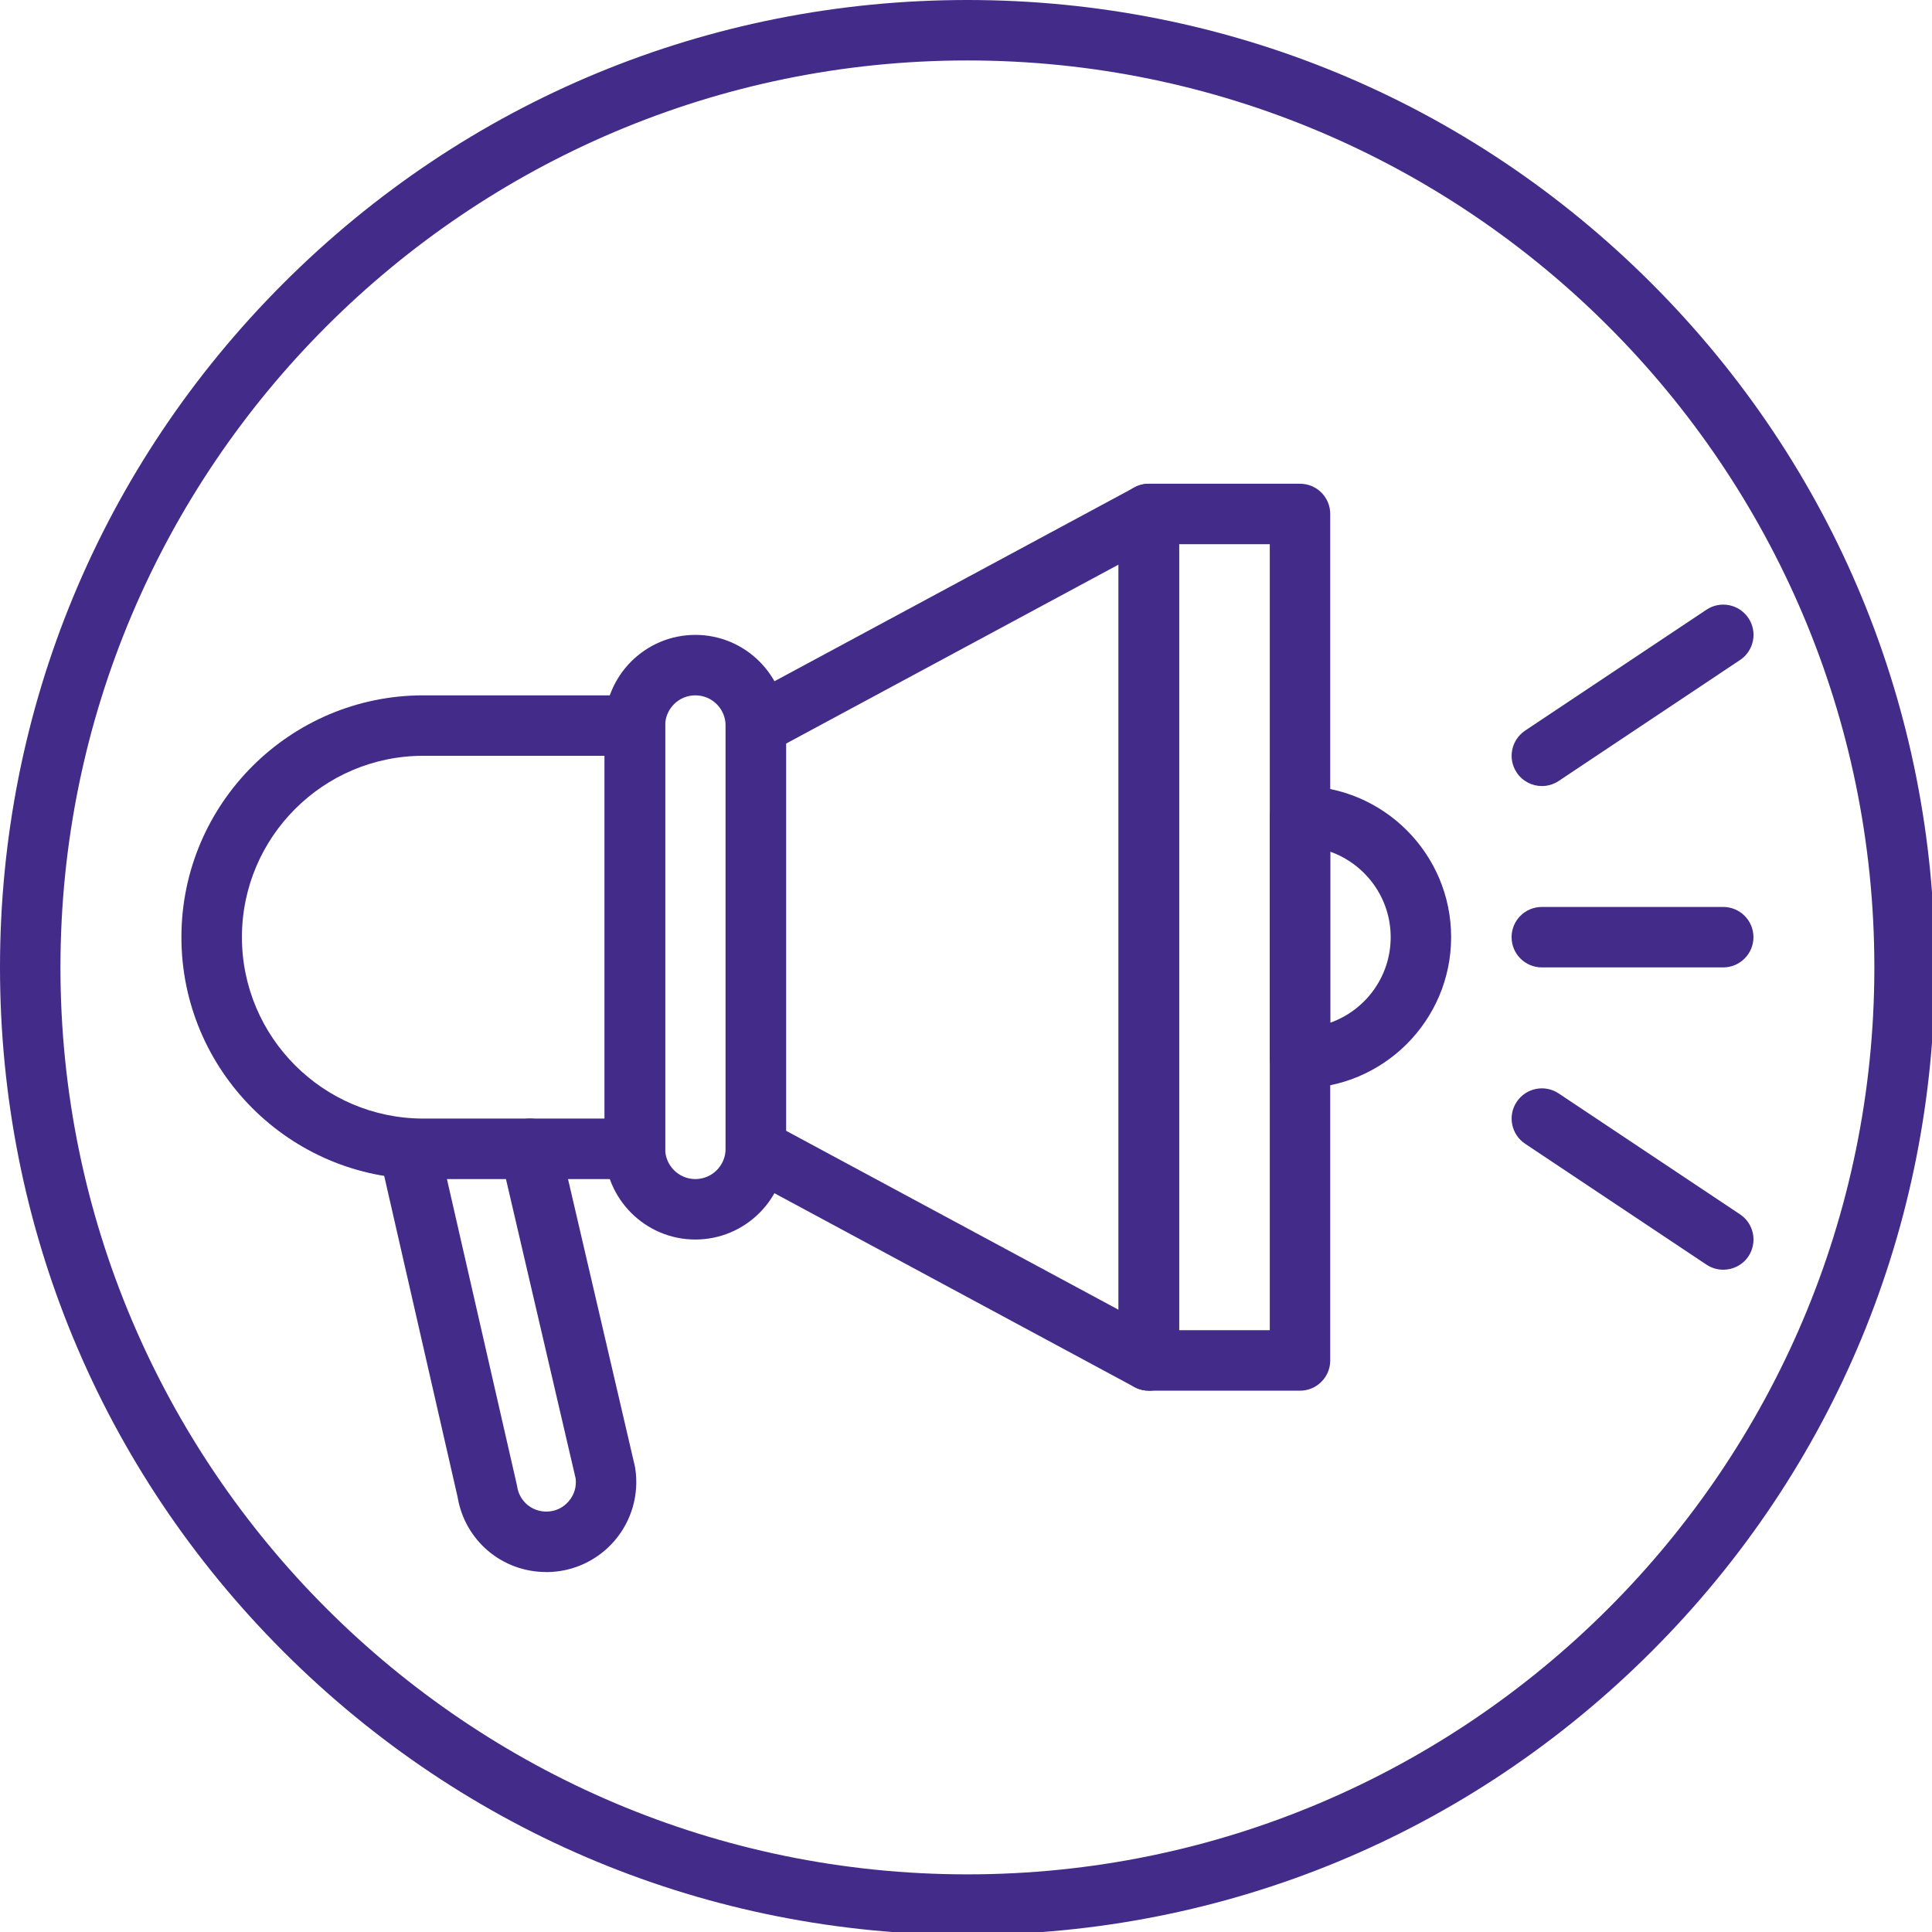
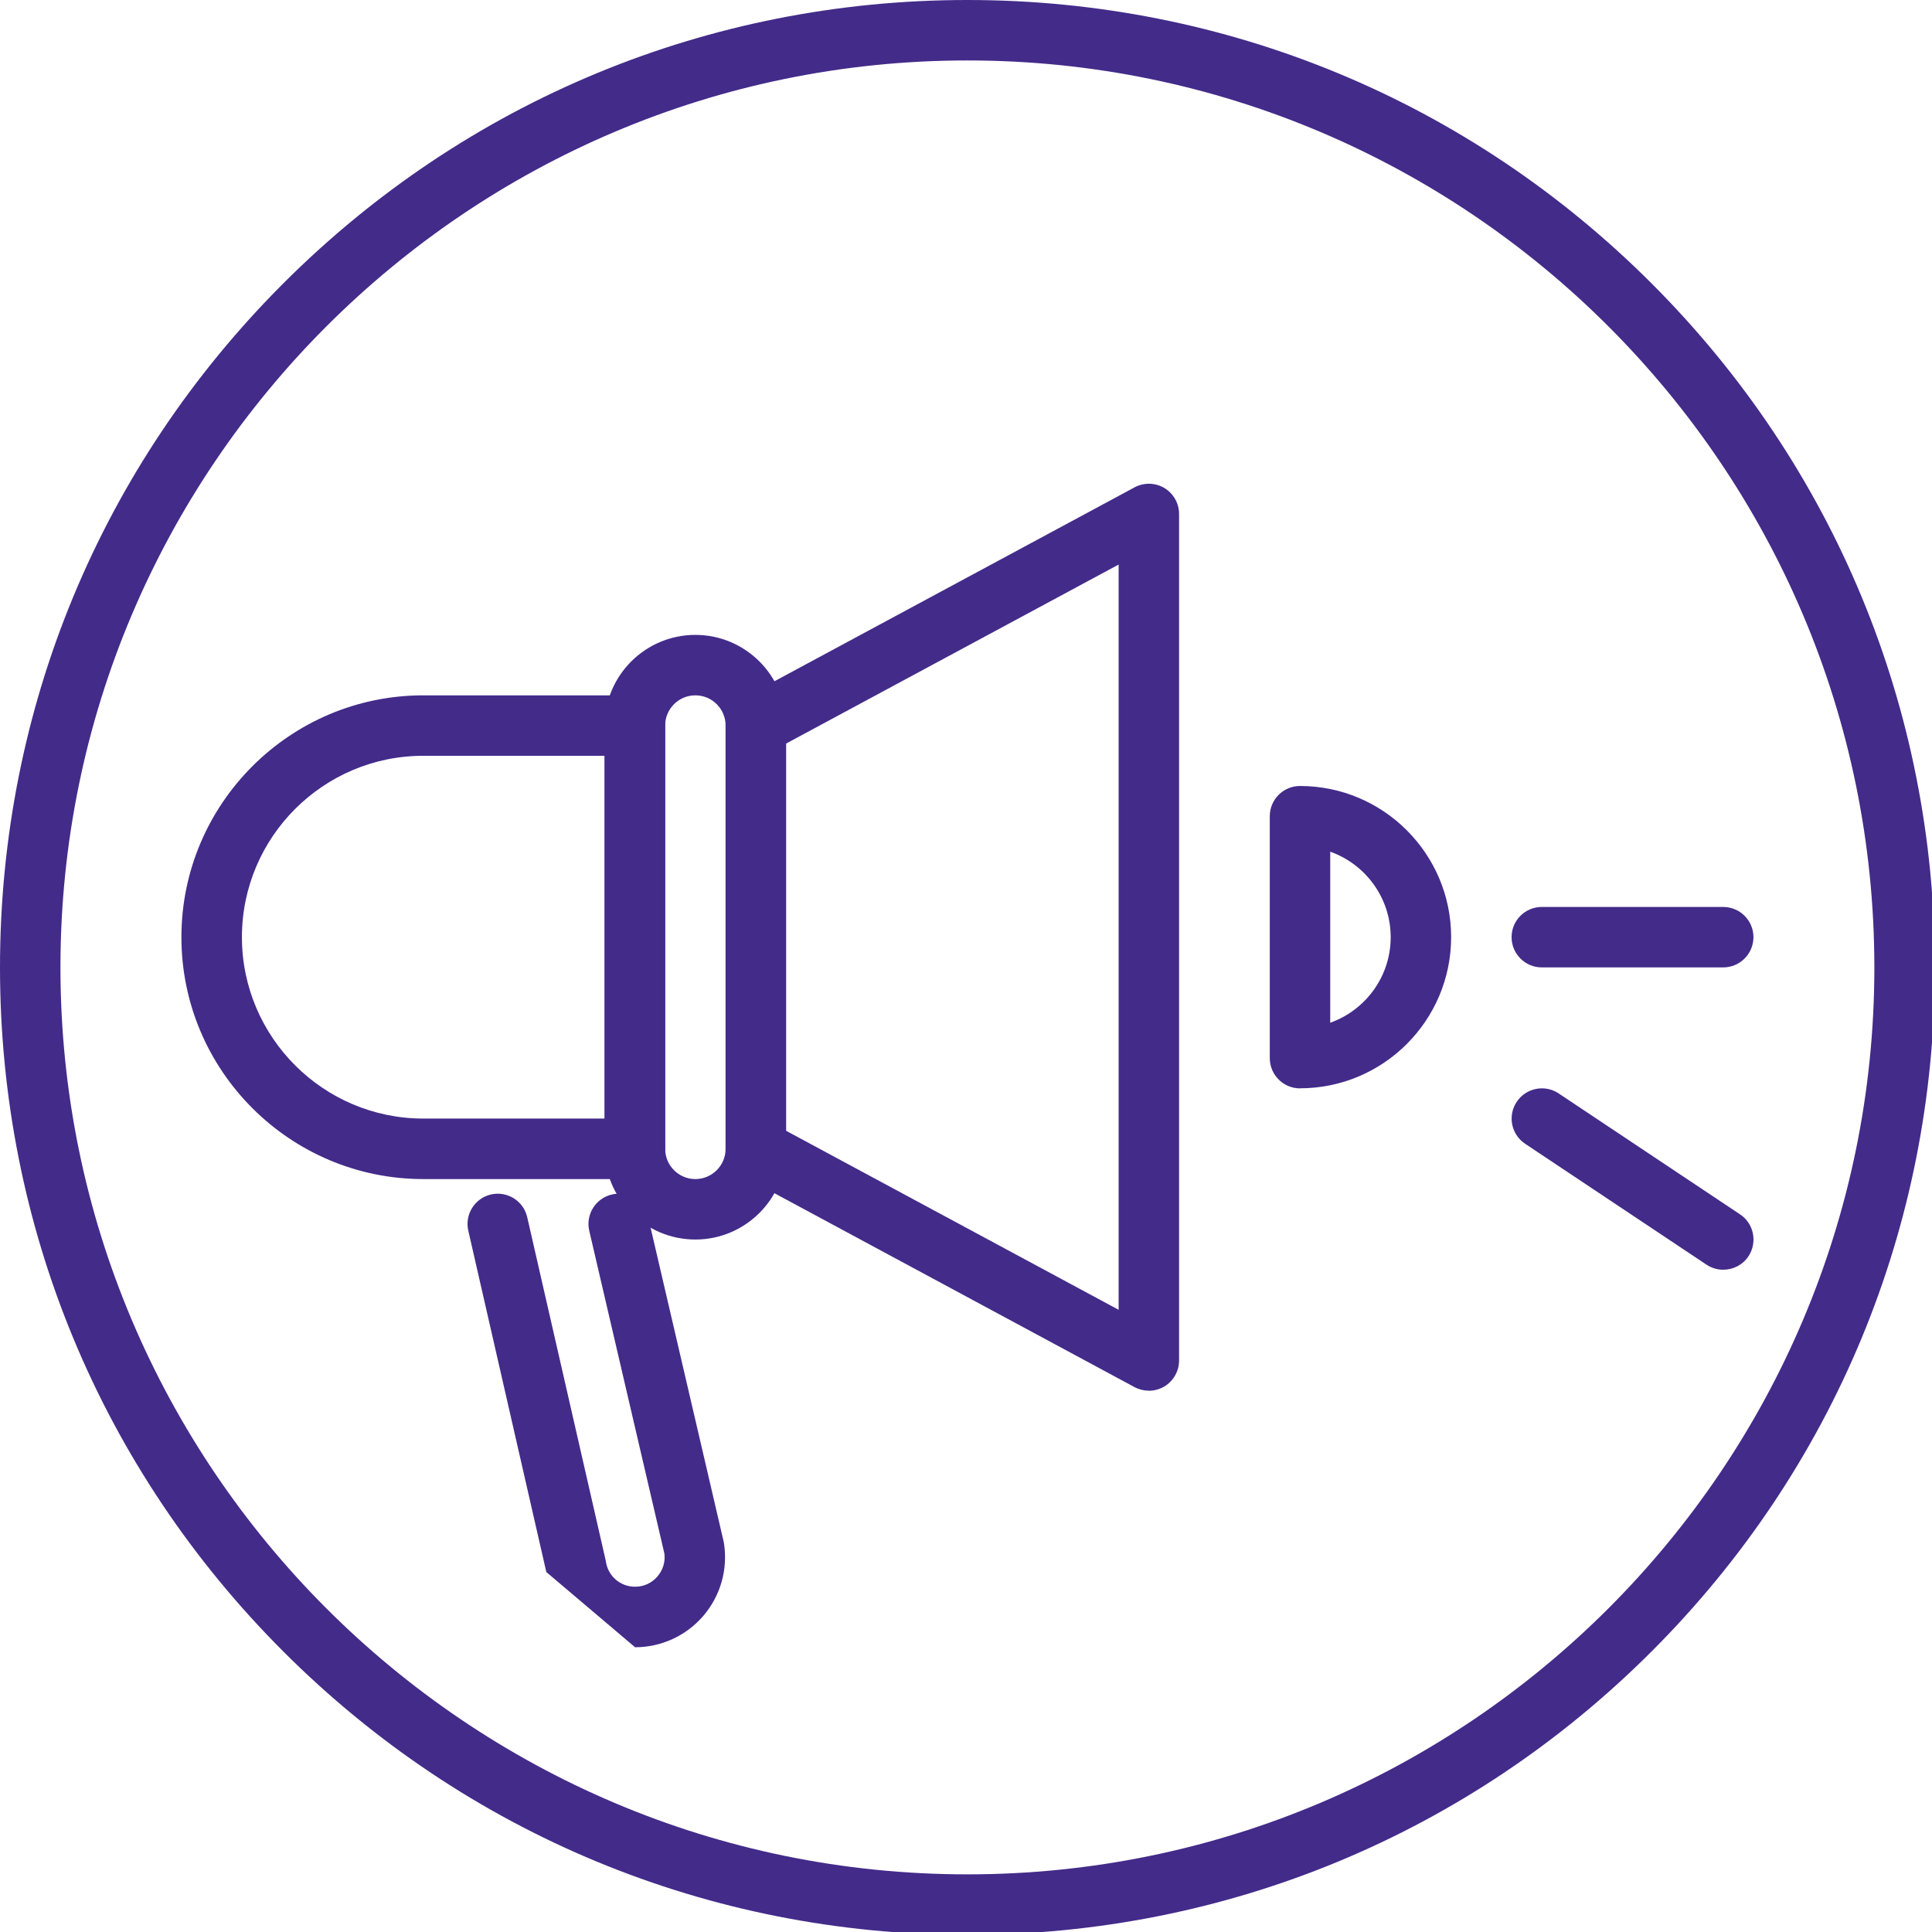
<svg xmlns="http://www.w3.org/2000/svg" id="Layer_2" data-name="Layer 2" viewBox="0 0 316.72 316.72">
  <defs>
    <style> .cls-1 { fill: #432b8a; } .cls-2 { fill: none; } .cls-3 { clip-path: url(#clippath); } </style>
    <clipPath id="clippath">
      <rect class="cls-2" width="316.72" height="316.72" />
    </clipPath>
  </defs>
  <g id="Layer_1-2" data-name="Layer 1">
    <g class="cls-3">
      <path class="cls-1" d="M158.59,317.19c-42.36,0-82.19-16.5-112.14-46.45C16.49,240.78,0,200.95,0,158.59S16.5,76.4,46.45,46.45,116.23,0,158.59,0s82.19,16.49,112.15,46.45c29.95,29.95,46.45,69.78,46.45,112.15s-16.49,82.19-46.45,112.14-69.78,46.45-112.15,46.45ZM158.59,9.91C76.61,9.91,9.91,76.61,9.91,158.59s66.7,148.68,148.68,148.68,148.68-66.7,148.68-148.68S240.58,9.91,158.59,9.91Z" />
    </g>
    <path class="cls-1" d="M104.08,193.29h-34.69c-21.86,0-39.65-17.79-39.65-39.65s17.79-39.65,39.65-39.65h34.69c2.74,0,4.96,2.22,4.96,4.95v69.39c0,2.74-2.22,4.96-4.96,4.96ZM69.39,123.9c-16.4,0-29.73,13.34-29.73,29.73s13.34,29.74,29.73,29.74h29.73v-59.47h-29.73Z" />
    <path class="cls-1" d="M188.33,227.98c-.81,0-1.62-.2-2.35-.59l-64.43-34.69c-1.6-.86-2.6-2.54-2.6-4.36v-69.39c0-1.82,1-3.5,2.6-4.36l64.43-34.69c1.54-.83,3.4-.79,4.9.1,1.49.9,2.41,2.51,2.41,4.26v138.77c0,1.74-.92,3.36-2.41,4.26-.79.46-1.66.7-2.54.7ZM128.86,185.37l54.52,29.35v-122.17l-54.52,29.35v63.46Z" />
-     <path class="cls-1" d="M89.56,257.71c-7.28,0-13.36-5.17-14.55-12.32l-12.79-55.96c-.61-2.67,1.06-5.33,3.73-5.94,2.67-.6,5.32,1.06,5.93,3.73l12.83,56.12c.03.12.05.24.07.36.36,2.38,2.38,4.1,4.78,4.1,1.43,0,2.74-.6,3.67-1.69.9-1.05,1.3-2.37,1.14-3.73l-12.32-52.93c-.62-2.67,1.04-5.33,3.7-5.95,2.67-.62,5.33,1.04,5.95,3.7l12.37,53.15c.03.12.05.24.07.37.65,4.26-.58,8.58-3.39,11.85s-6.89,5.15-11.19,5.15Z" />
+     <path class="cls-1" d="M89.56,257.71l-12.79-55.96c-.61-2.67,1.06-5.33,3.73-5.94,2.67-.6,5.32,1.06,5.93,3.73l12.83,56.12c.03.12.05.24.07.36.36,2.38,2.38,4.1,4.78,4.1,1.43,0,2.74-.6,3.67-1.69.9-1.05,1.3-2.37,1.14-3.73l-12.32-52.93c-.62-2.67,1.04-5.33,3.7-5.95,2.67-.62,5.33,1.04,5.95,3.7l12.37,53.15c.03.12.05.24.07.37.65,4.26-.58,8.58-3.39,11.85s-6.89,5.15-11.19,5.15Z" />
    <path class="cls-1" d="M213.11,178.42c-2.73,0-4.95-2.22-4.95-4.96v-39.65c0-2.74,2.22-4.96,4.95-4.96,13.67,0,24.78,11.12,24.78,24.78s-11.11,24.78-24.78,24.78ZM218.07,139.62v28.04c5.77-2.05,9.91-7.56,9.91-14.02s-4.14-11.97-9.91-14.02Z" />
-     <path class="cls-1" d="M213.11,227.98h-24.78c-2.74,0-4.96-2.22-4.96-4.96V84.25c0-2.73,2.22-4.95,4.96-4.95h24.78c2.74,0,4.96,2.22,4.96,4.95v138.77c0,2.74-2.22,4.96-4.96,4.96ZM193.29,218.06h14.87V89.21h-14.87v128.85Z" />
    <path class="cls-1" d="M282.49,158.59h-29.73c-2.74,0-4.96-2.22-4.96-4.96s2.22-4.95,4.96-4.95h29.73c2.74,0,4.96,2.22,4.96,4.95s-2.22,4.96-4.96,4.96Z" />
-     <path class="cls-1" d="M252.77,128.86c-1.6,0-3.18-.78-4.13-2.21-1.52-2.28-.9-5.35,1.38-6.88l29.73-19.82c2.28-1.52,5.36-.9,6.88,1.38s.9,5.35-1.38,6.87l-29.73,19.83c-.85.56-1.8.83-2.74.83Z" />
    <path class="cls-1" d="M282.49,208.15c-.94,0-1.9-.27-2.74-.83l-29.73-19.82c-2.28-1.52-2.9-4.59-1.38-6.87,1.52-2.28,4.59-2.9,6.88-1.38l29.73,19.82c2.28,1.52,2.89,4.59,1.38,6.88-.95,1.43-2.53,2.2-4.13,2.2Z" />
    <path class="cls-1" d="M113.99,203.2c-8.2,0-14.87-6.67-14.87-14.87v-69.39c0-8.2,6.67-14.86,14.87-14.86s14.87,6.67,14.87,14.86v69.39c0,8.2-6.67,14.87-14.87,14.87ZM113.99,113.99c-2.73,0-4.95,2.22-4.95,4.95v69.39c0,2.73,2.22,4.96,4.95,4.96s4.96-2.22,4.96-4.96v-69.39c0-2.73-2.22-4.95-4.96-4.95Z" />
  </g>
</svg>